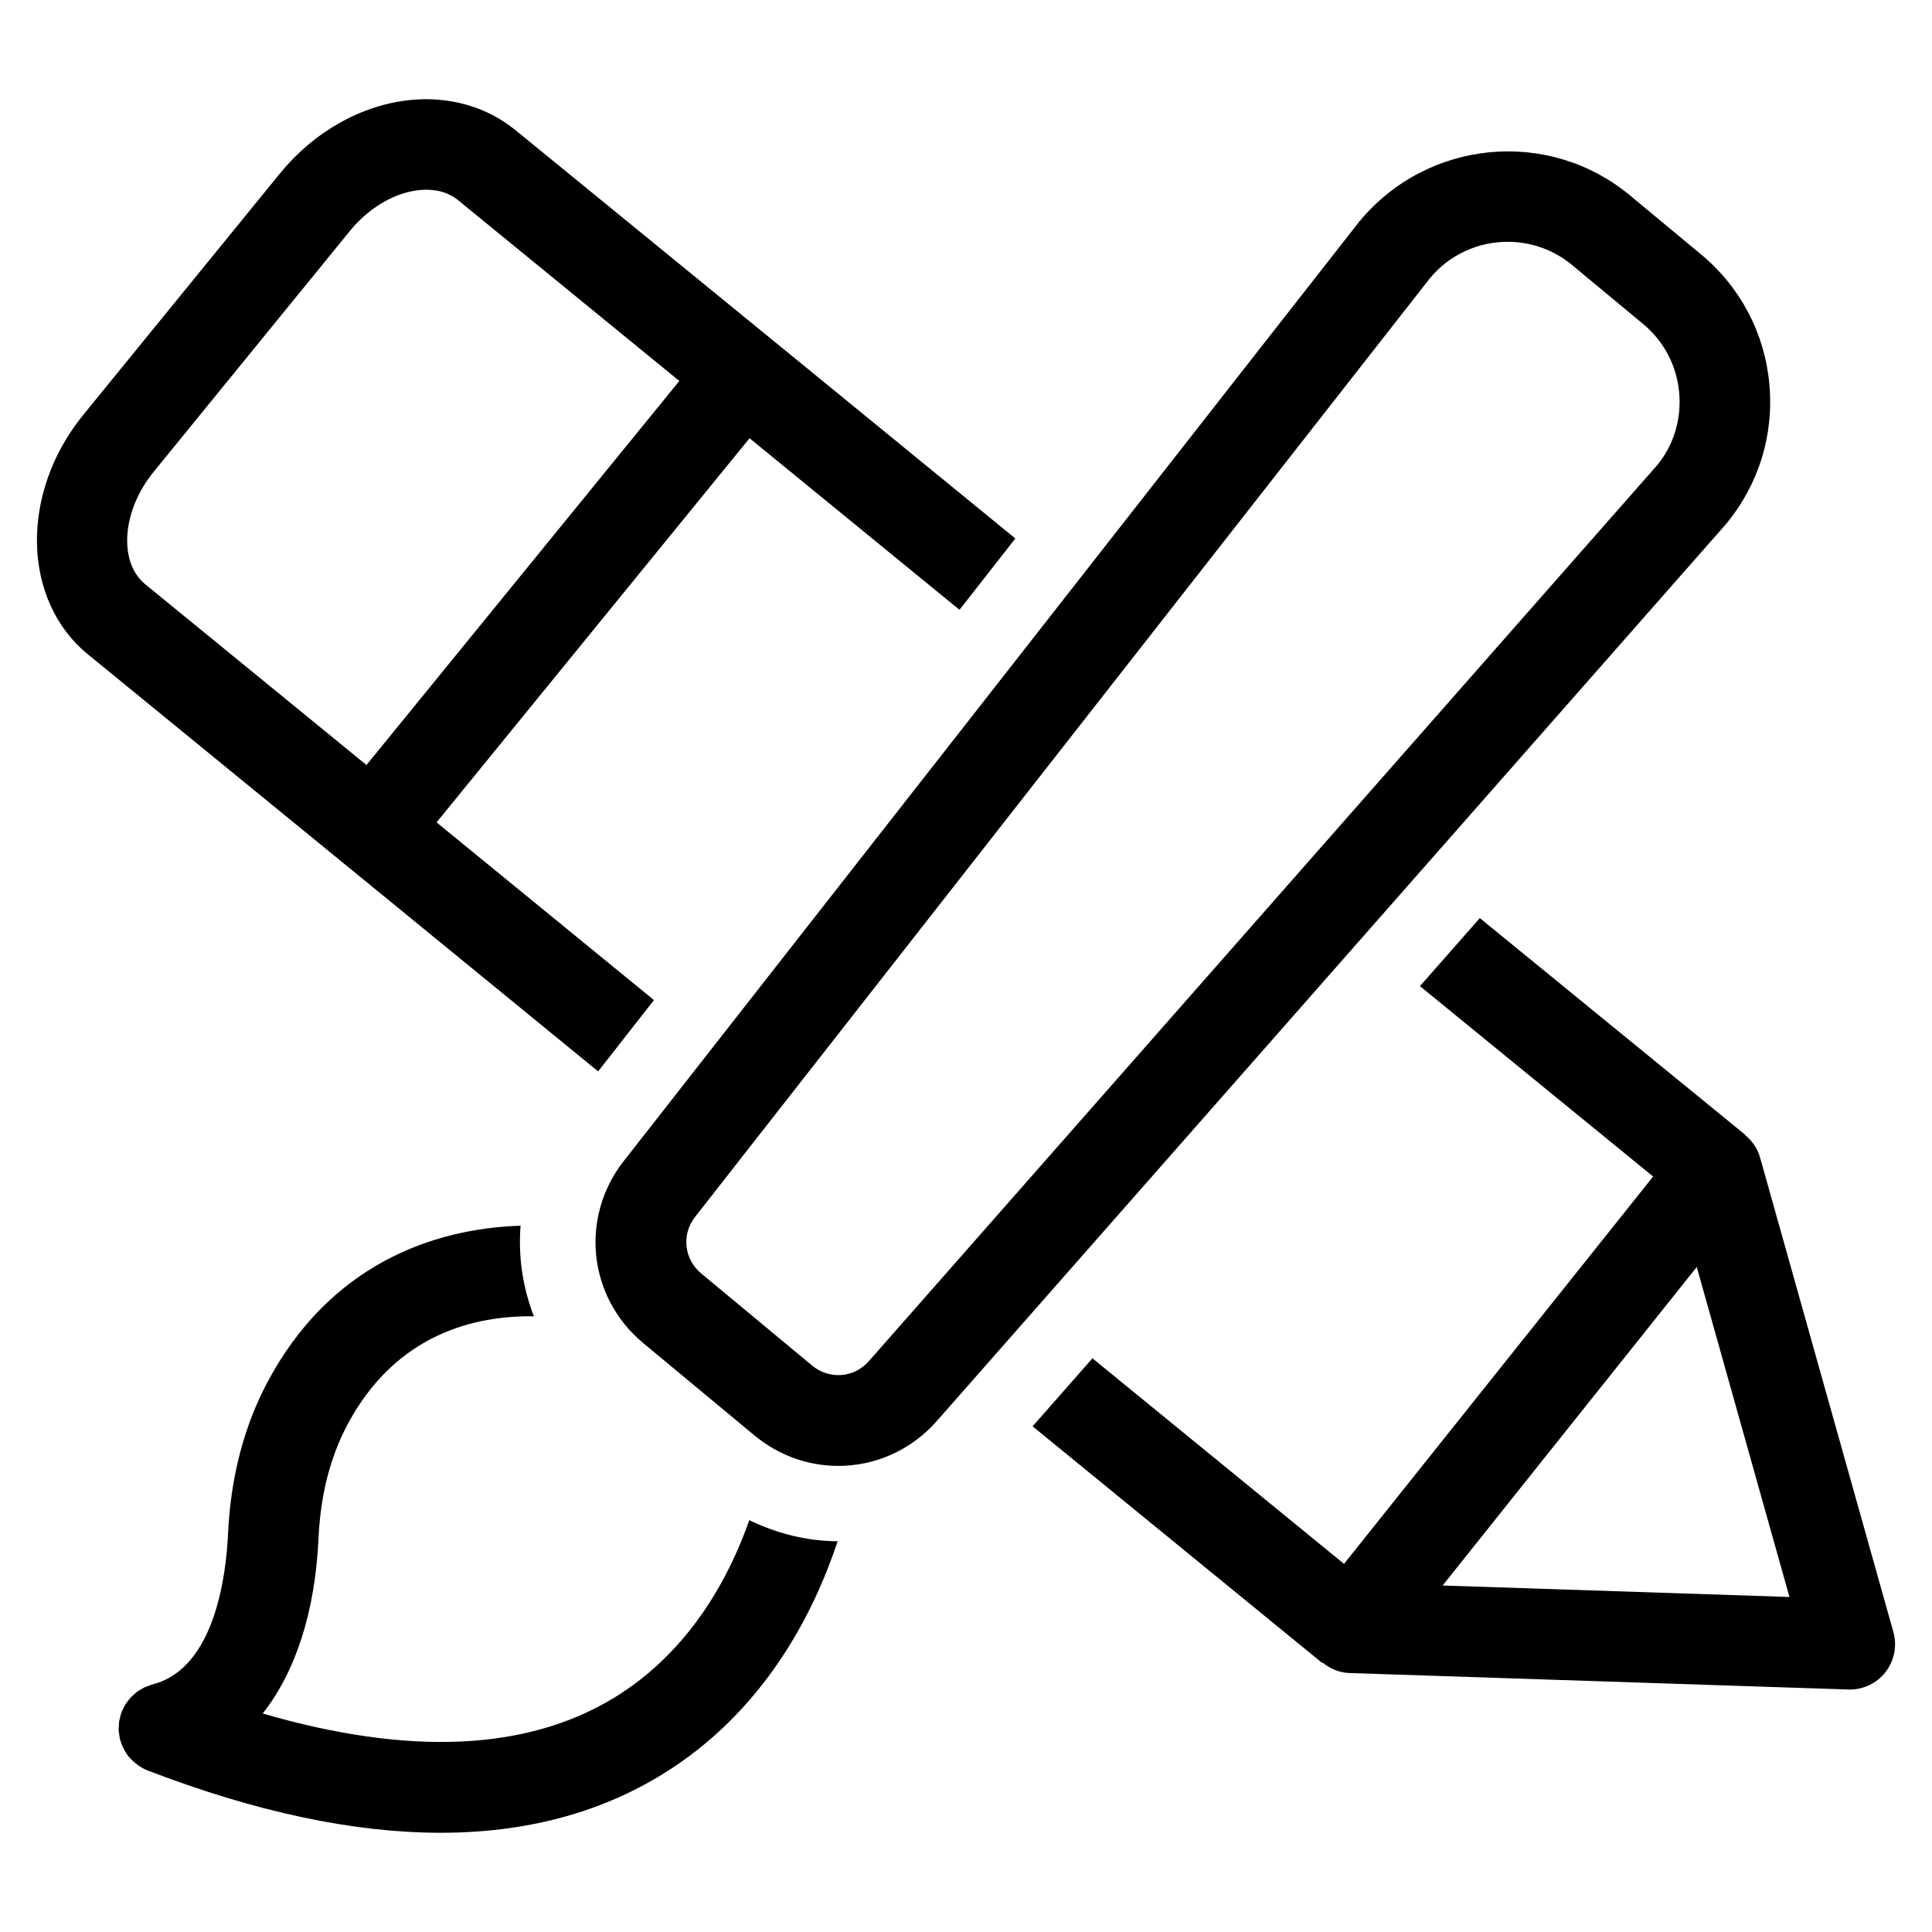
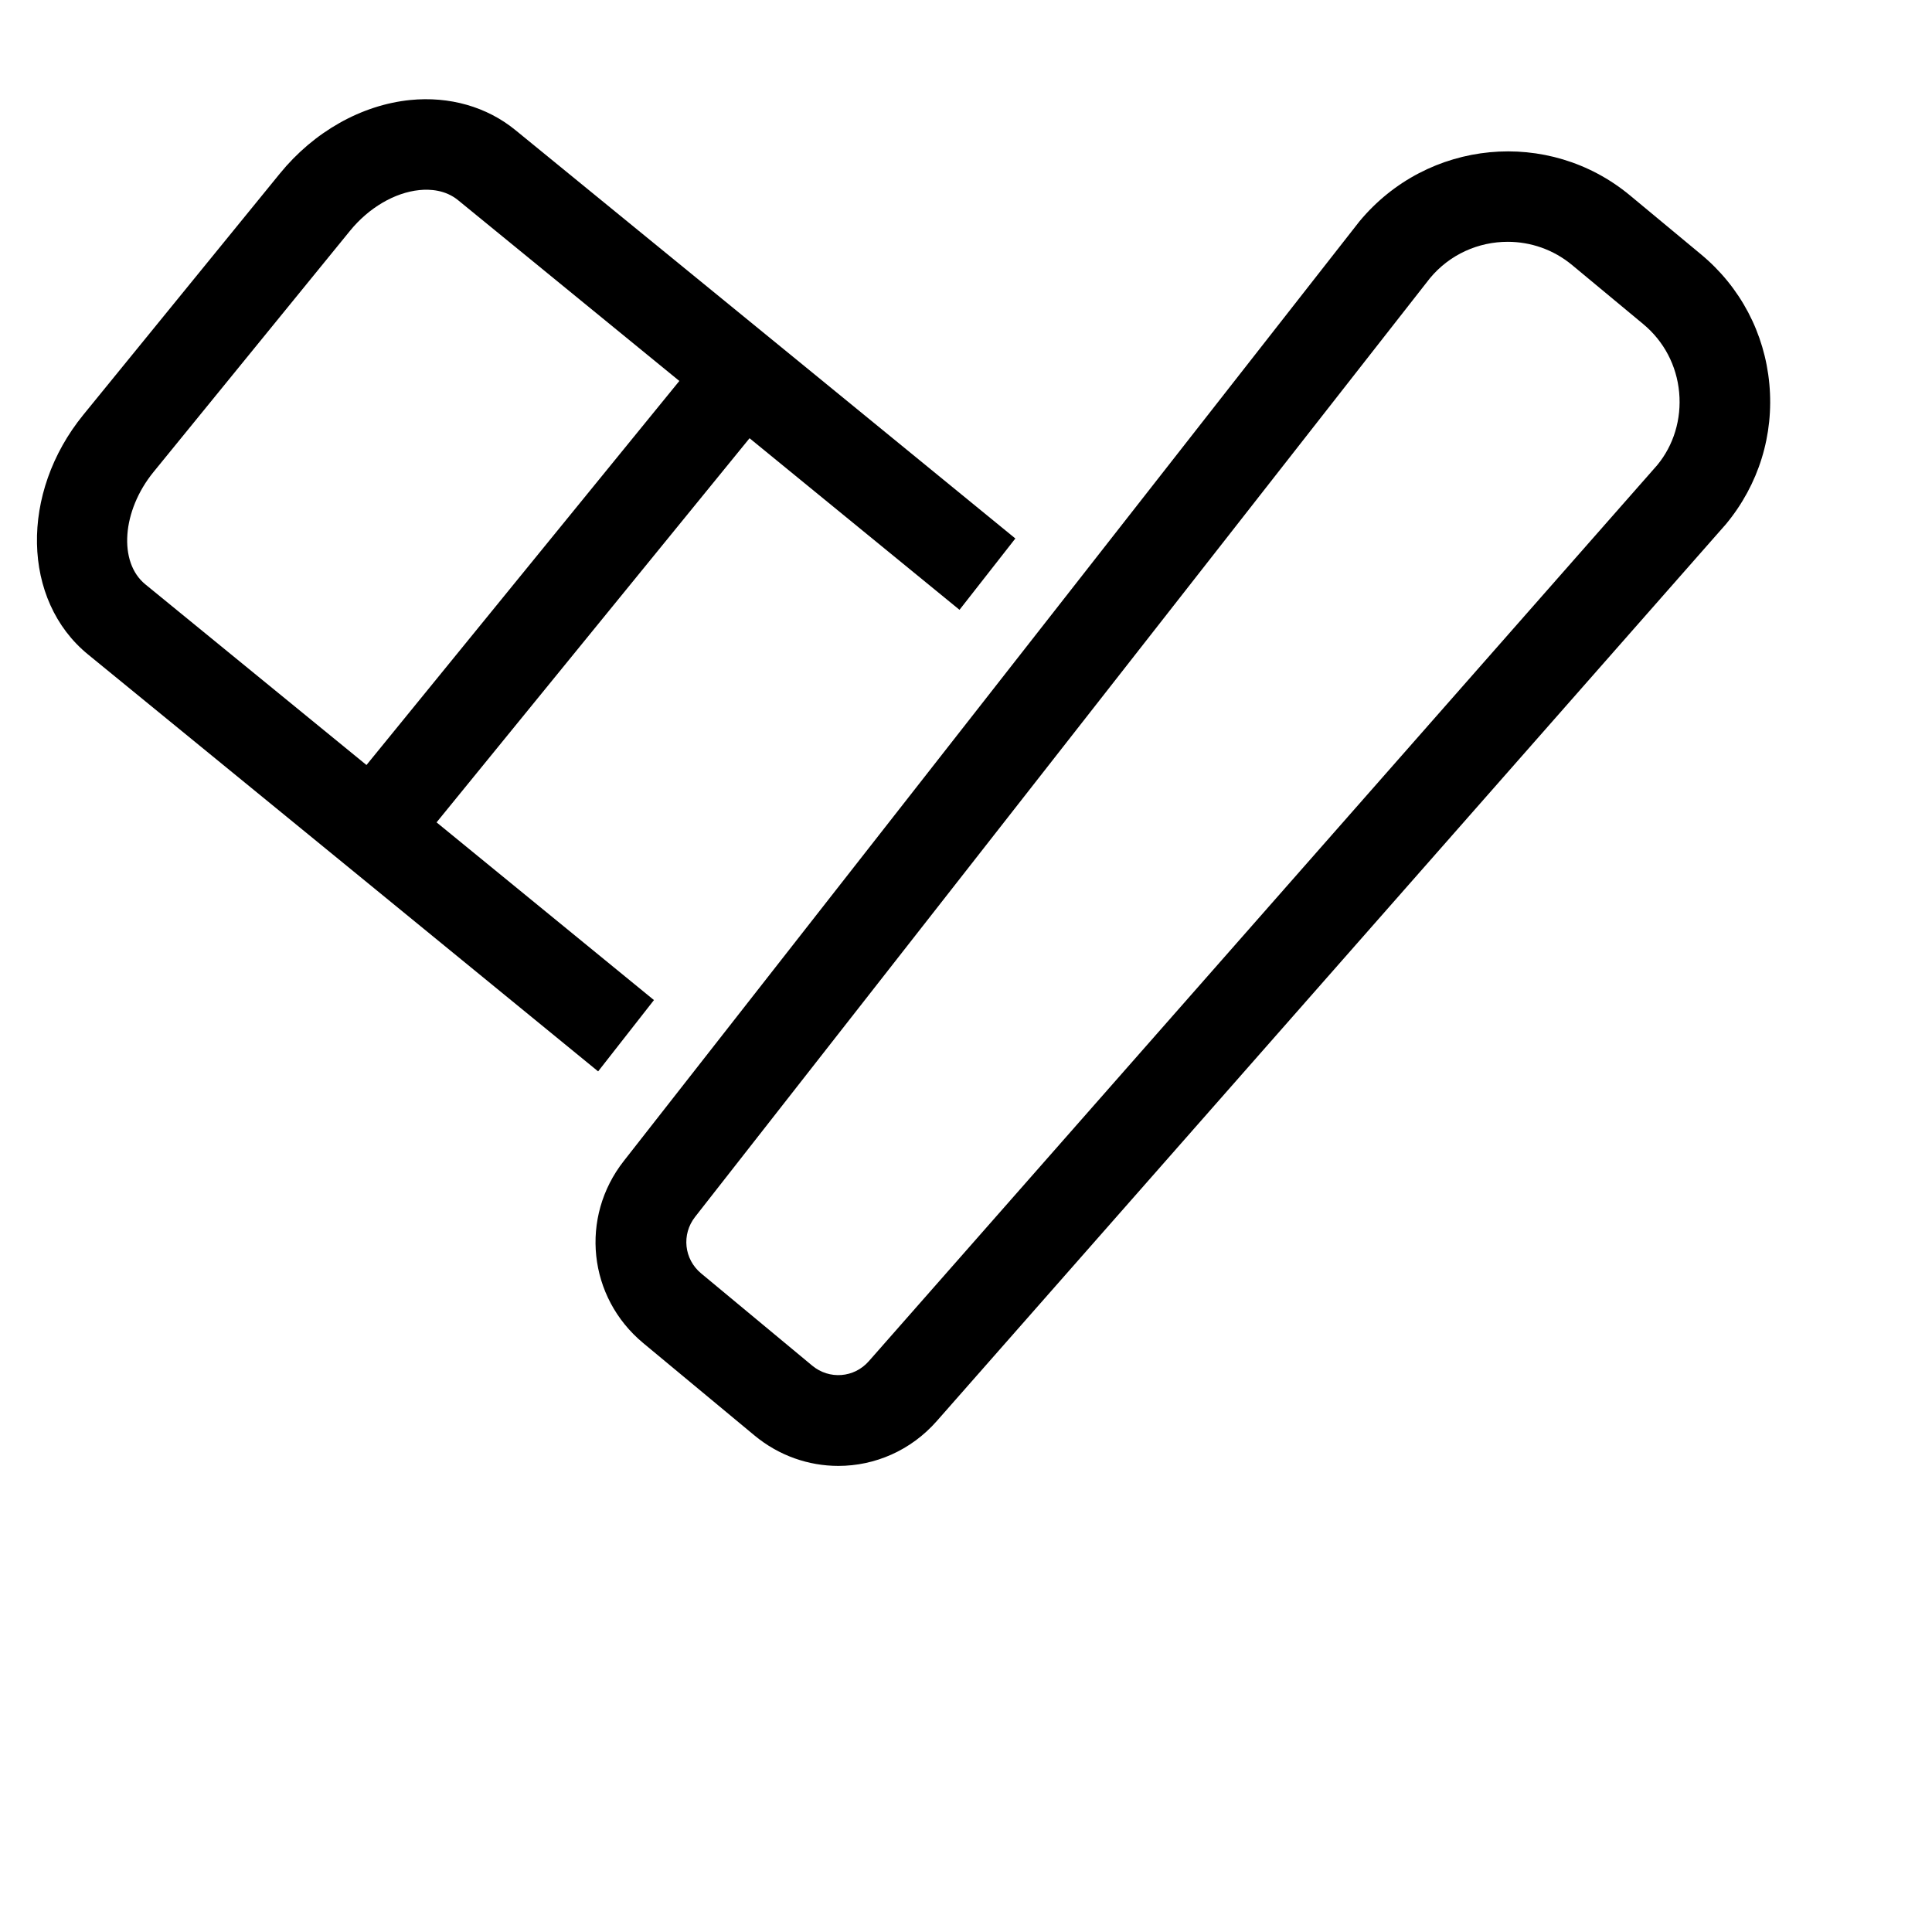
<svg xmlns="http://www.w3.org/2000/svg" id="Layer_1" enable-background="new 0 0 64 64" viewBox="0 0 64 64">
  <g>
-     <path d="m62.721 54.063-4.417-15.721c-.085-.302-.267-.556-.501-.747l.006-.007-8.788-7.175-1.983 2.254 7.724 6.307-10.239 12.831-8.334-6.809-1.983 2.253 9.594 7.839.012-.014c.25.204.556.336.891.347l16.523.546c.017.001.033.001.05.001.46 0 .896-.211 1.181-.574.295-.377.393-.871.264-1.331zm-14.932-1.541 8.418-10.551 3.071 10.931z" />
-     <path d="m20.363 56.228c-2.899 1.779-6.82 1.942-11.661.534 1.082-1.372 1.737-3.346 1.85-5.814.064-1.409.383-2.666.947-3.734 1.612-3.053 4.271-3.639 6.187-3.609-.371-.957-.523-1.983-.441-3.002-2.895.091-6.33 1.29-8.4 5.211-.772 1.462-1.206 3.144-1.291 4.998-.061 1.323-.424 4.458-2.496 4.984-.049.013-.093.034-.139.051-.039.014-.078.025-.116.042-.053.024-.101.055-.15.084-.035.021-.07.04-.103.063-.043.031-.082.068-.121.103-.034.03-.068.058-.099.092-.034.037-.063.077-.093.117-.029.038-.059.074-.084.115-.03.048-.052.1-.076.151-.016.033-.036.062-.049.097-.002.005-.002.011-.004.016-.022.058-.035.119-.049.18-.008.036-.021.071-.027.107-.008.047-.007.096-.01.145-.003.05-.01.1-.008.15.001.034.01.068.013.102.007.065.014.13.029.193.001.005.001.01.002.015.002.01.009.017.012.026.04.144.101.281.181.407.008.013.014.027.022.039.08.118.181.222.294.314.022.018.042.035.065.051.104.076.216.144.342.193 3.582 1.376 6.824 2.064 9.707 2.064 2.787 0 5.238-.644 7.334-1.93 3.382-2.075 5.026-5.341 5.817-7.727-1.019-.003-2.013-.259-2.927-.698-.658 1.875-1.956 4.334-4.458 5.87z" />
    <path d="m58.612 12.72c-.156-1.688-.961-3.213-2.265-4.295l-2.353-1.953c-2.692-2.234-6.7-1.863-8.961.862l-24.368 31.124c-1.466 1.866-1.184 4.517.642 6.033l3.681 3.056c.818.68 1.804 1.013 2.783 1.013 1.206 0 2.401-.506 3.264-1.489l26.142-29.711c1.081-1.305 1.591-2.952 1.435-4.64zm-3.716 2.69-26.115 29.681c-.486.554-1.309.618-1.876.147l-3.68-3.056c-.566-.47-.654-1.292-.198-1.873l24.341-31.092c.66-.796 1.614-1.207 2.576-1.207.753 0 1.51.252 2.134.77l2.353 1.953c.688.57 1.111 1.375 1.193 2.264.083.89-.185 1.758-.728 2.413z" />
    <path d="m19.814 35.491 1.849-2.362-7.201-5.887 10.368-12.725 6.955 5.684 1.85-2.363c-2.352-1.922-4.703-3.844-7.055-5.766-2.434-1.989-4.87-3.976-7.304-5.964-.734-.6-1.468-1.2-2.203-1.799-.947-.774-2.189-1.126-3.485-.996-1.616.164-3.19 1.052-4.318 2.437l-6.51 7.991c-2.107 2.586-2.038 6.147.155 7.938 0 0 8.485 6.932 8.49 6.937zm-14.729-19.855 6.511-7.992c.62-.761 1.477-1.264 2.294-1.347.354-.037.867-.007 1.284.334l7.33 5.989-10.364 12.722-7.327-5.986c-.898-.733-.774-2.436.272-3.72z" />
  </g>
</svg>